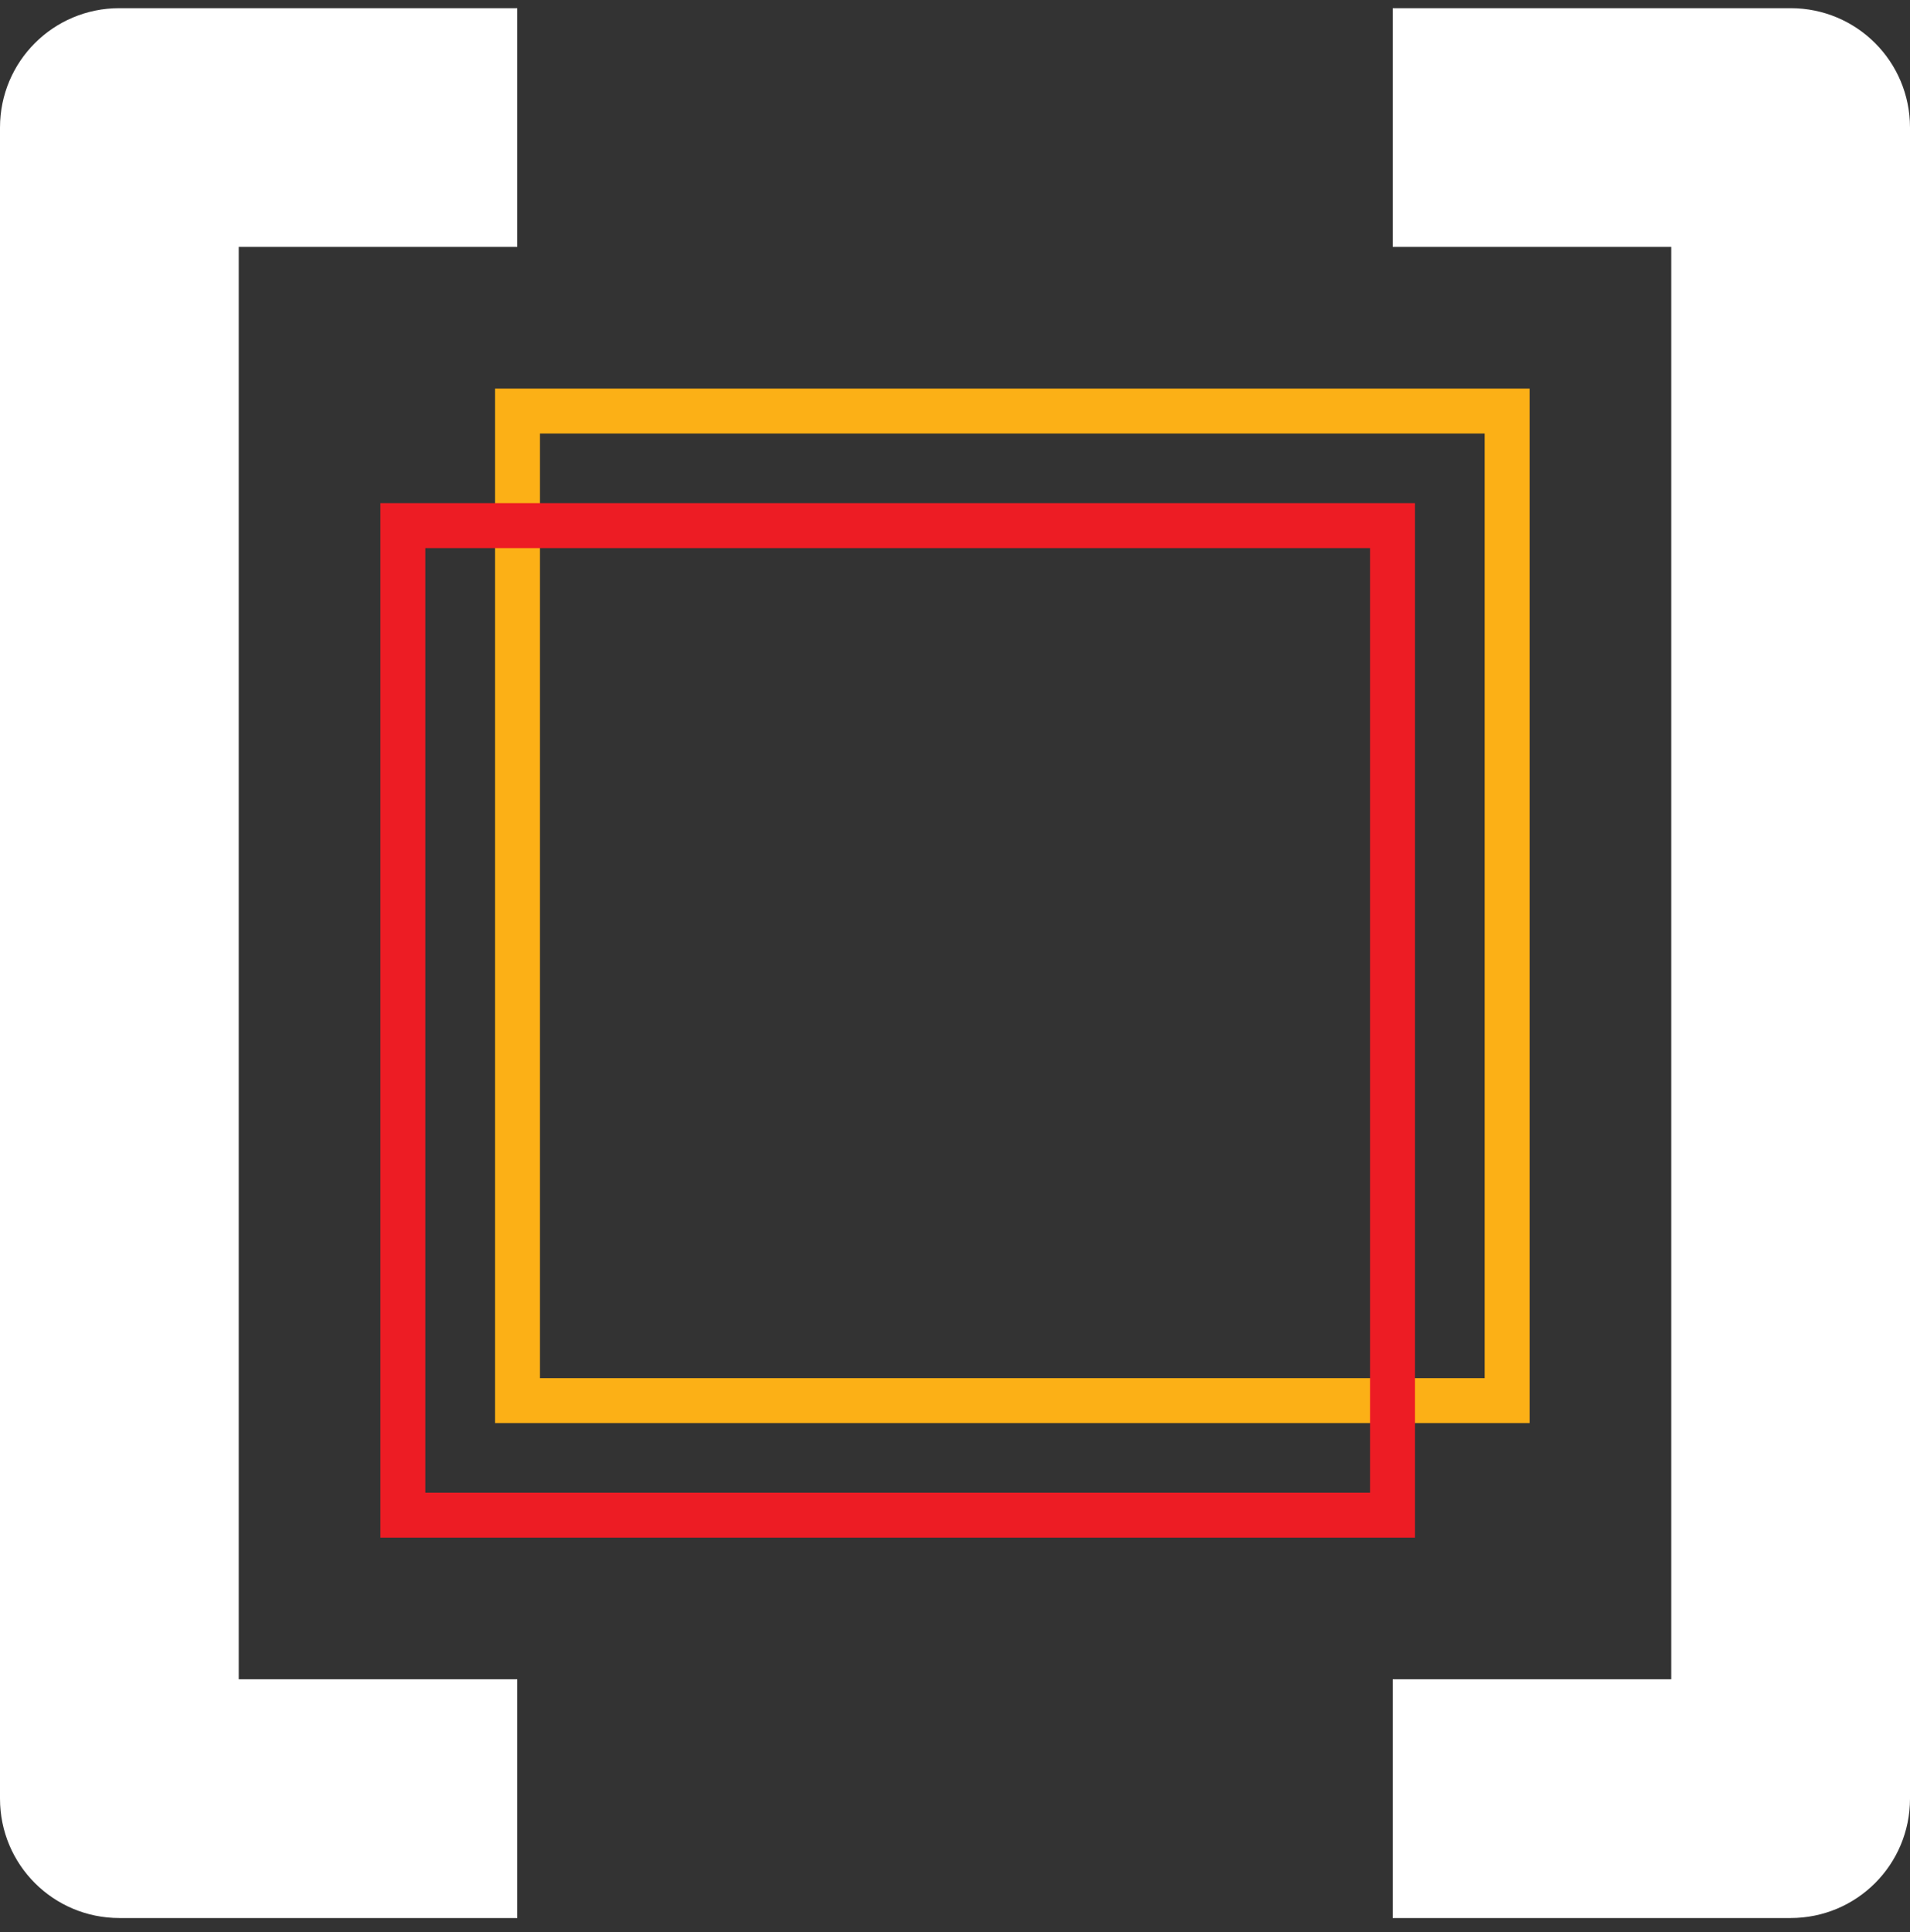
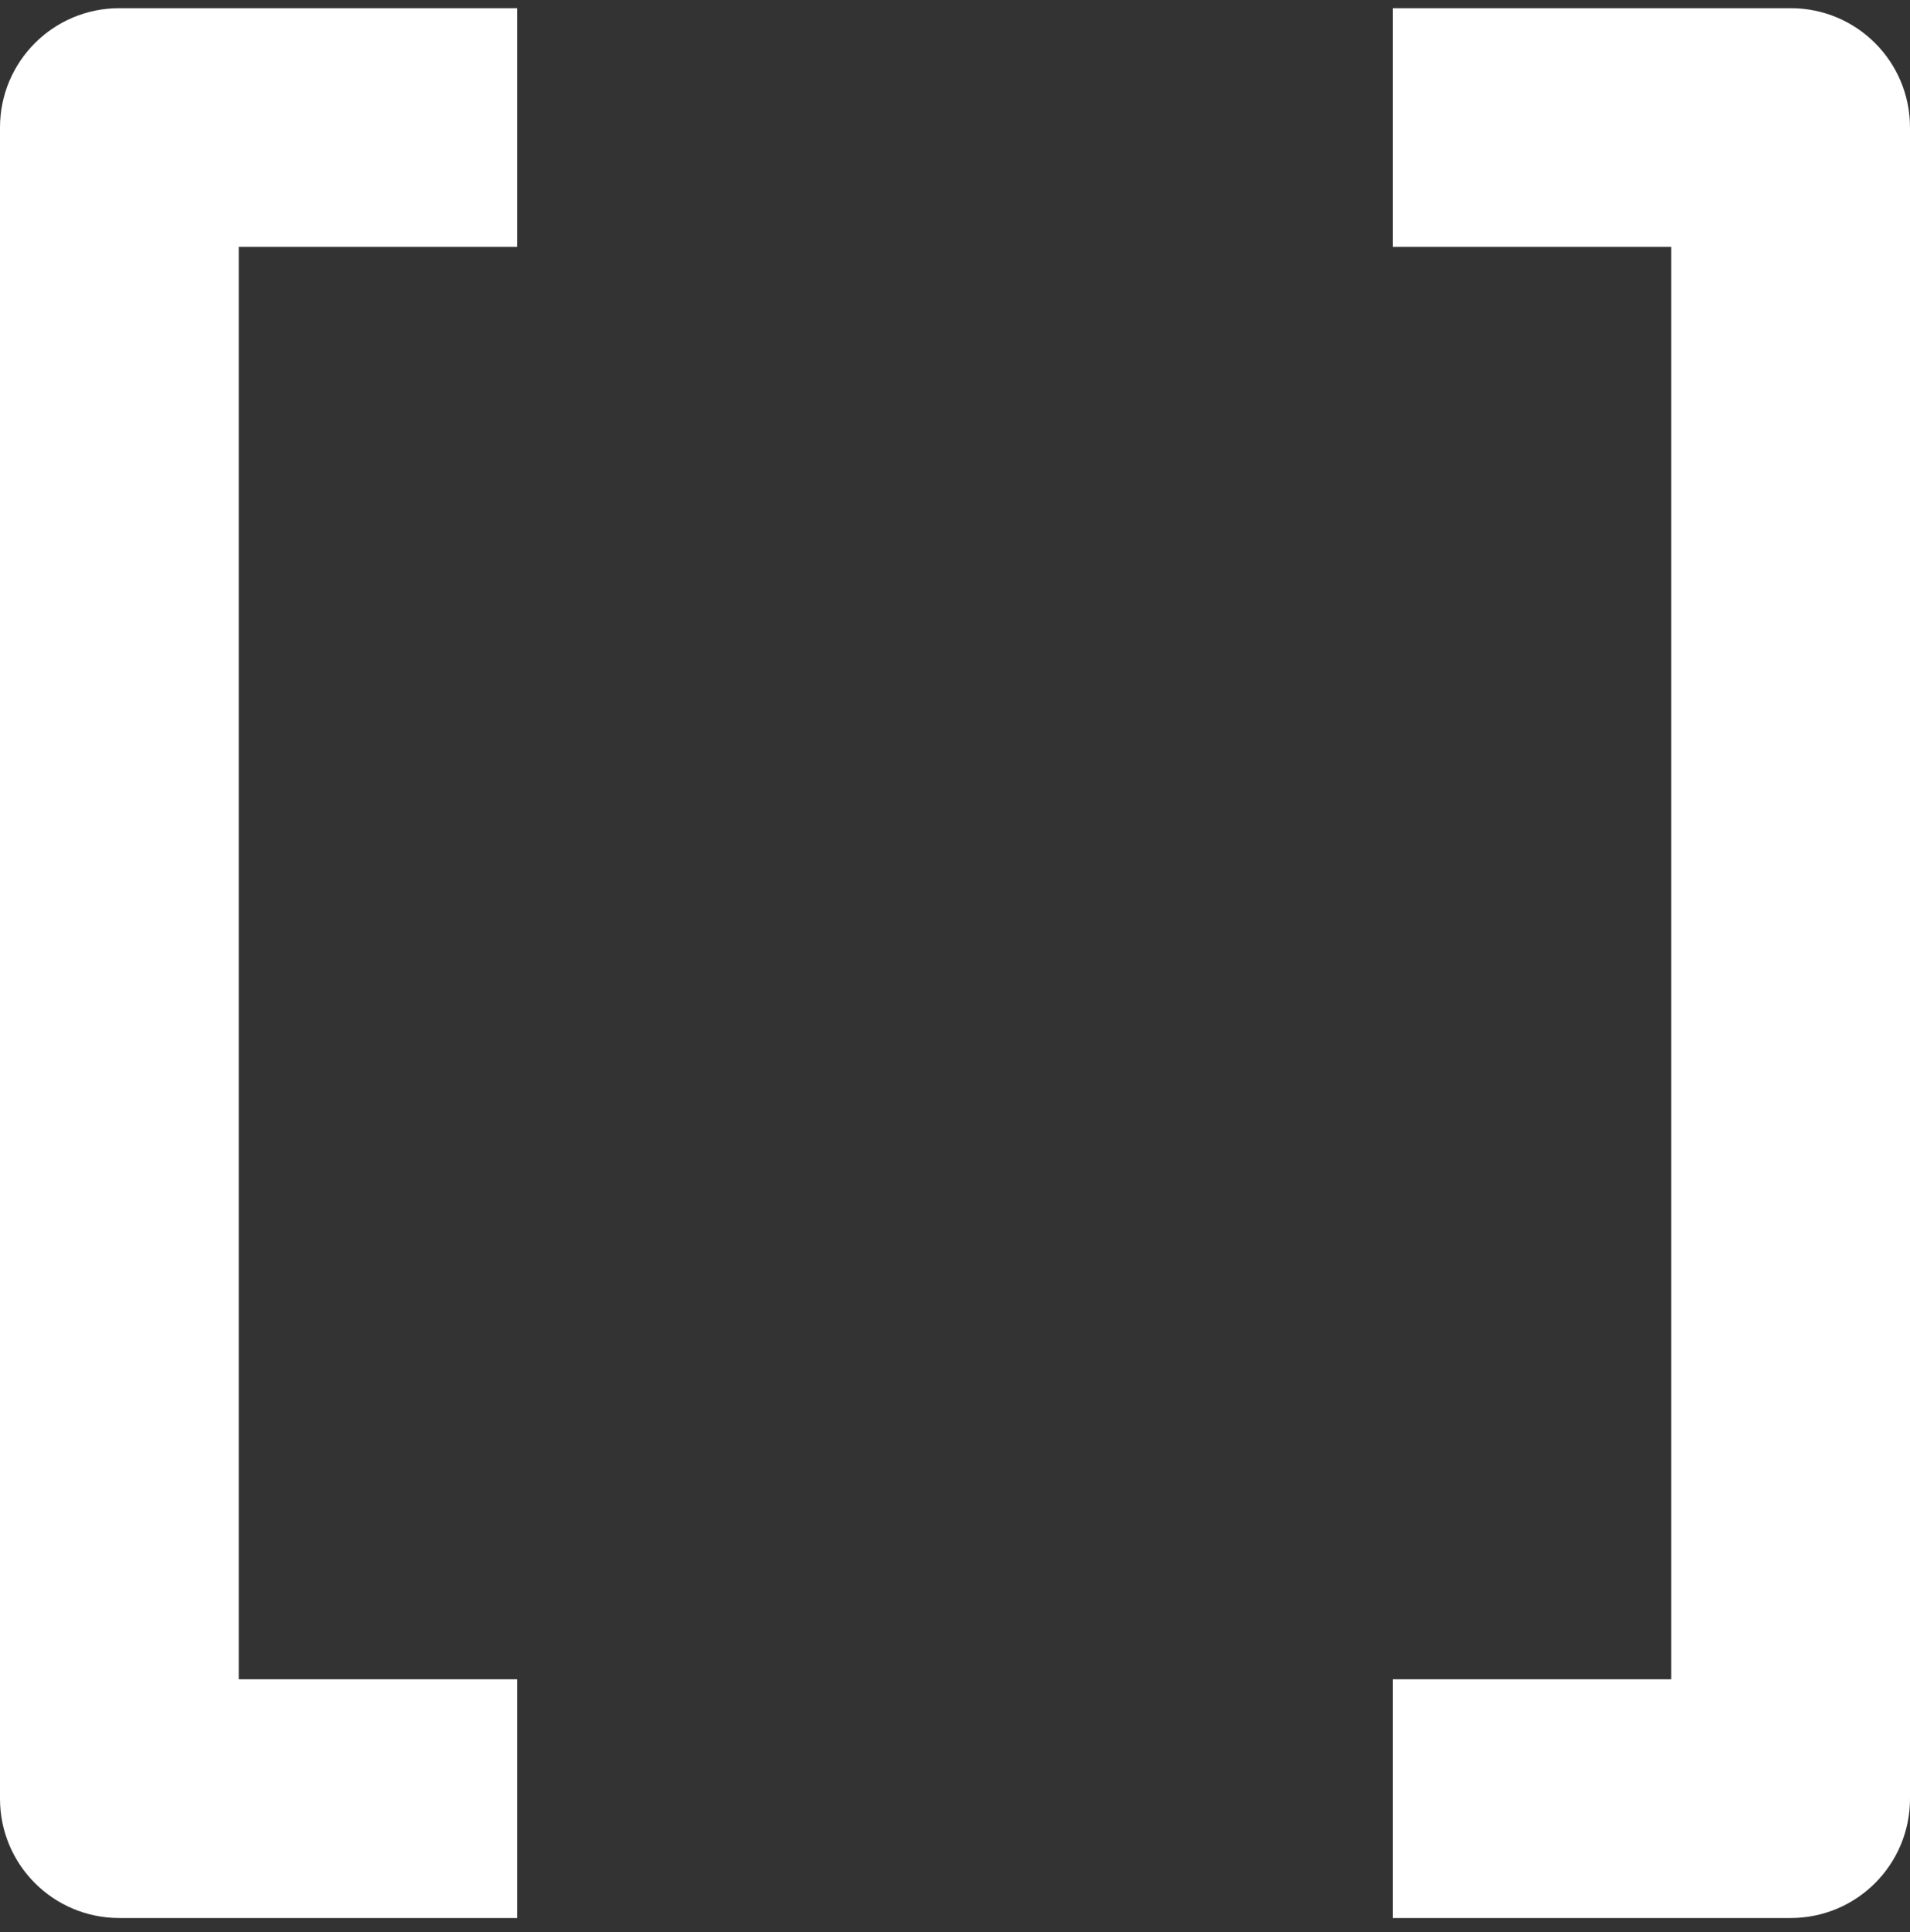
<svg xmlns="http://www.w3.org/2000/svg" width="85" height="86" viewBox="0 0 85 86" fill="none">
  <rect x="0" y="0" width="85" height="86" fill="#333333" stroke="none" />
  <g clip-path="url(#clip0_153_4088)">
    <path d="M10.625 10.989V74.739H23.021V85.364H5.312C2.373 85.364 0 82.991 0 80.052V5.677C0 2.737 2.373 0.364 5.312 0.364H23.021V10.989H10.625Z" fill="white" />
    <path d="M85 5.677V80.052C85 82.991 82.627 85.364 79.687 85.364H61.979V74.739H74.375V10.989H61.979V0.364H79.687C82.627 0.364 85 2.737 85 5.677Z" fill="white" />
-     <path d="M23.029 62.335V18.294H67.071V62.335H23.029Z" stroke="#FCB016" stroke-width="2" />
-     <path d="M17.929 67.435V23.394H61.971V67.435H17.929Z" stroke="#ED1C24" stroke-width="2" />
  </g>
  <defs>
    <clipPath id="clip0_153_4088">
      <rect width="85" height="85" fill="white" transform="translate(0 0.364)" />
    </clipPath>
  </defs>
</svg>